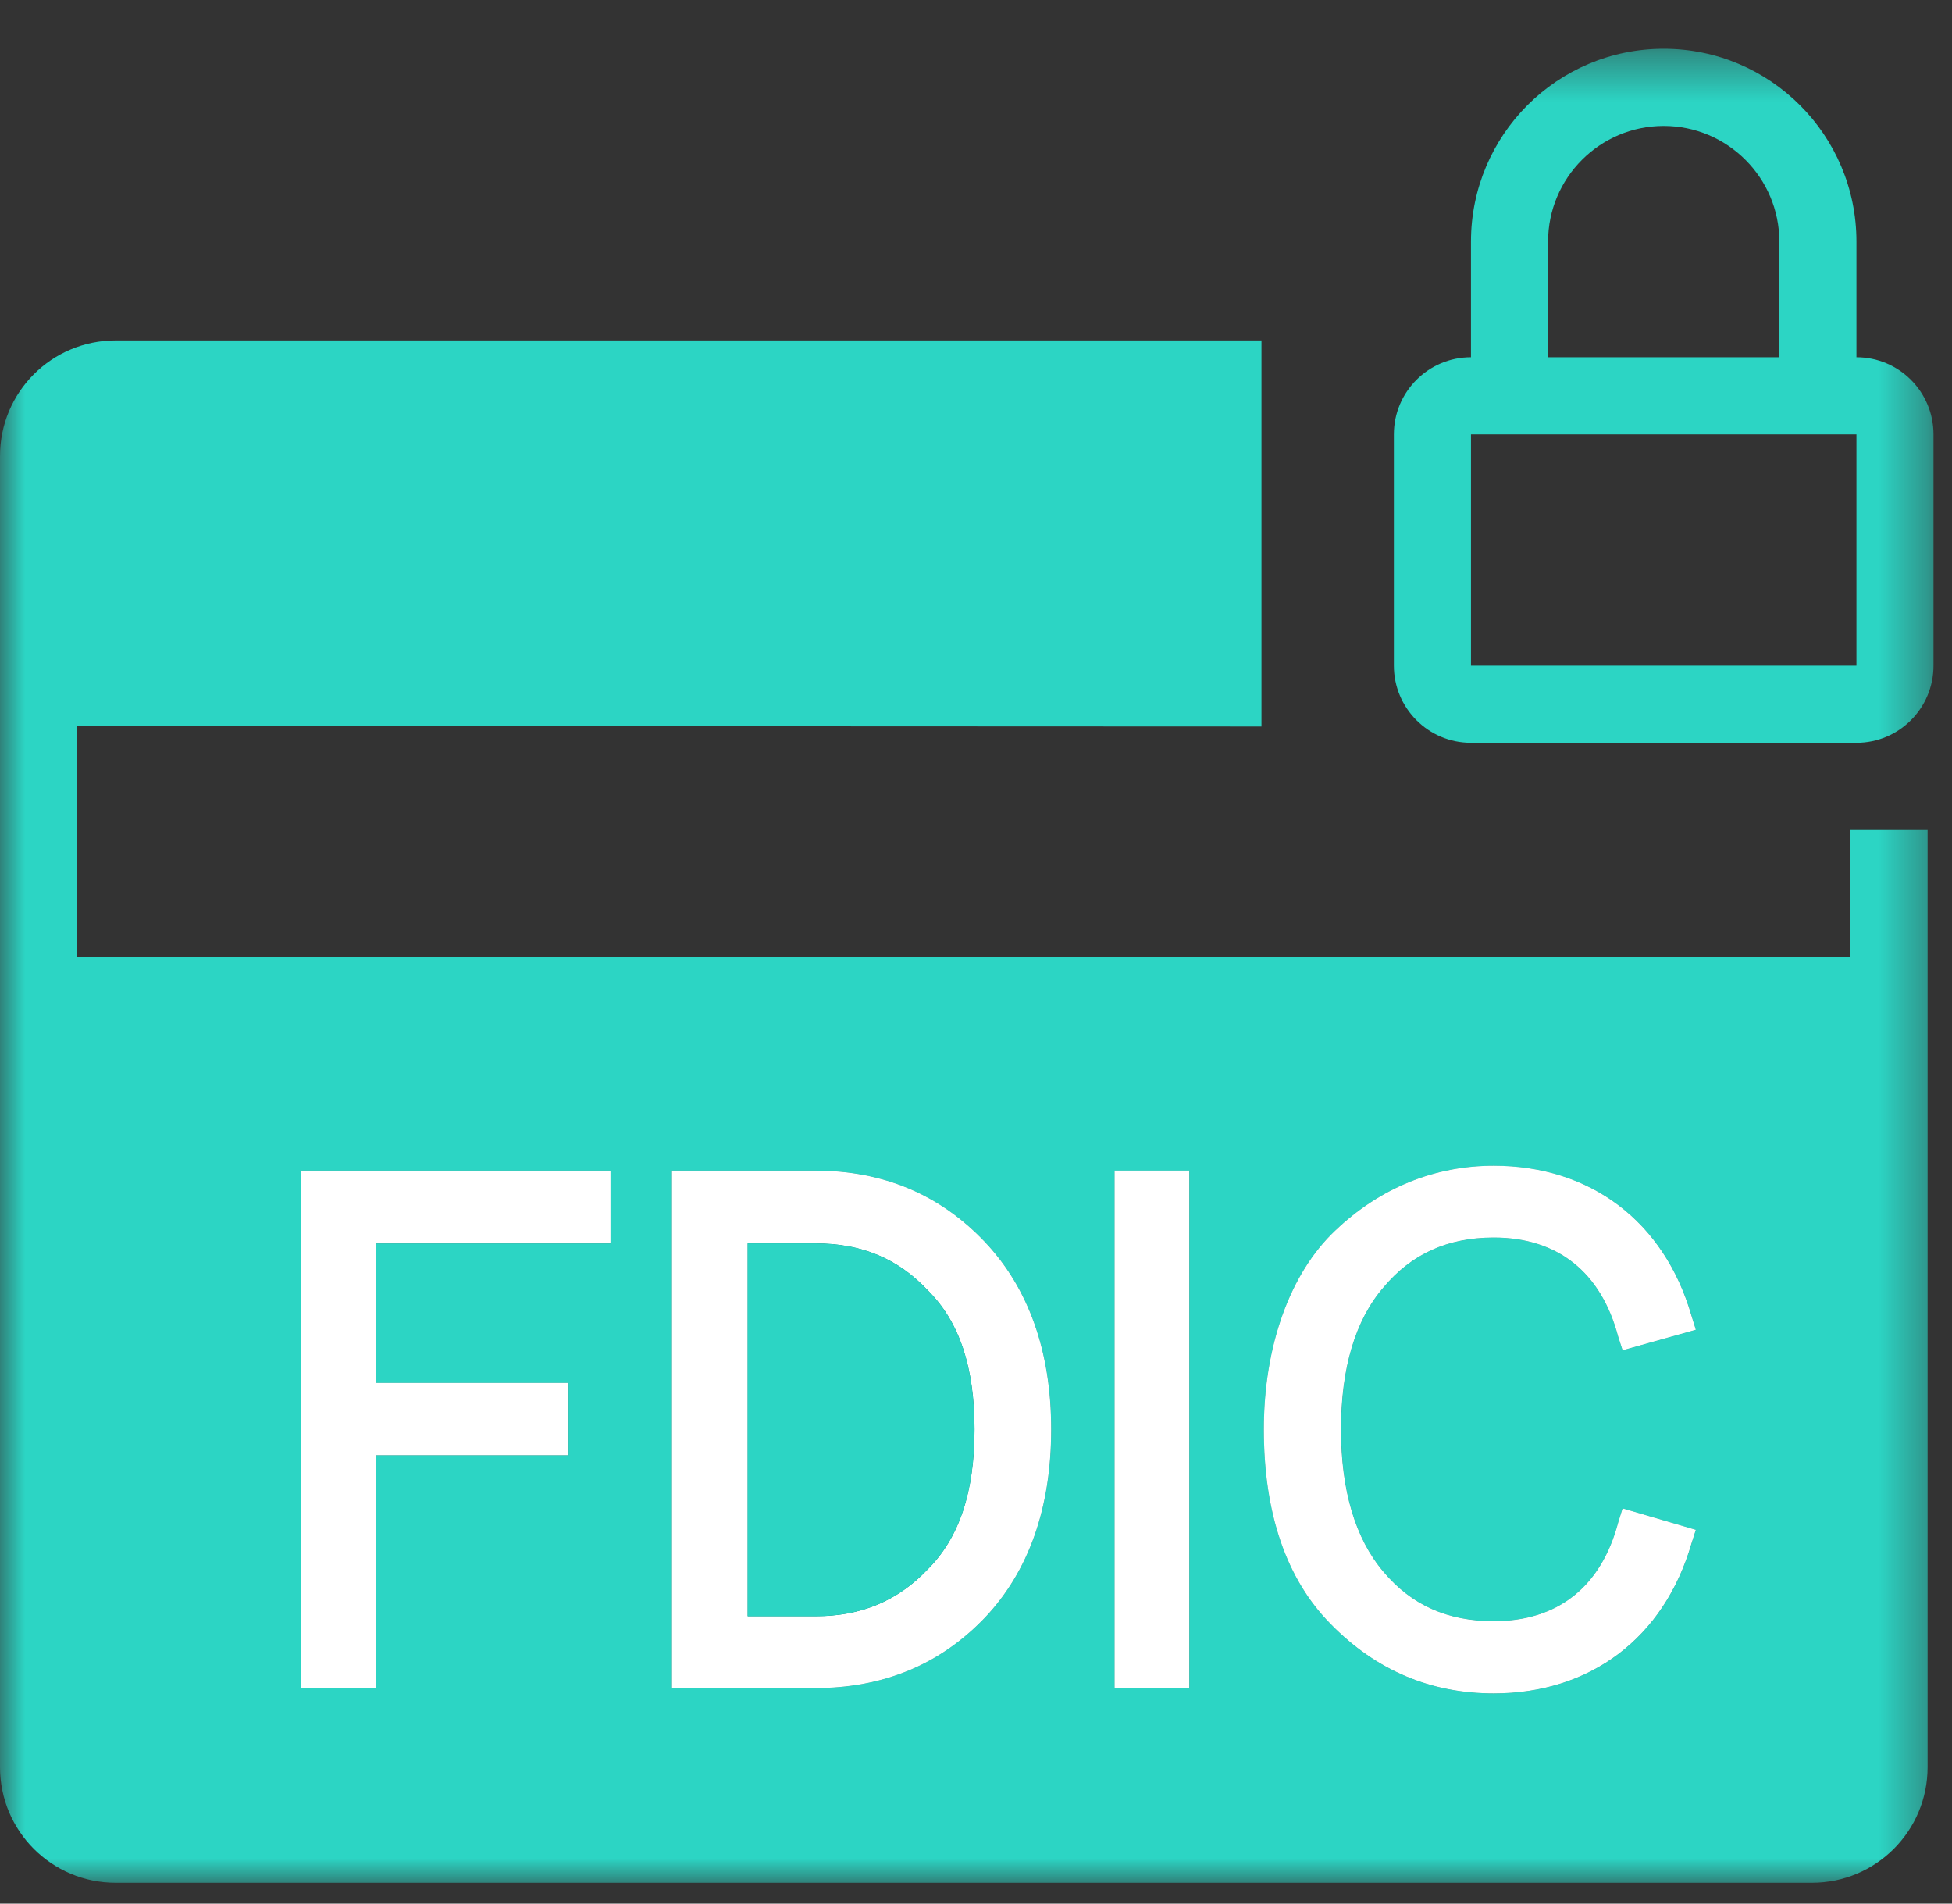
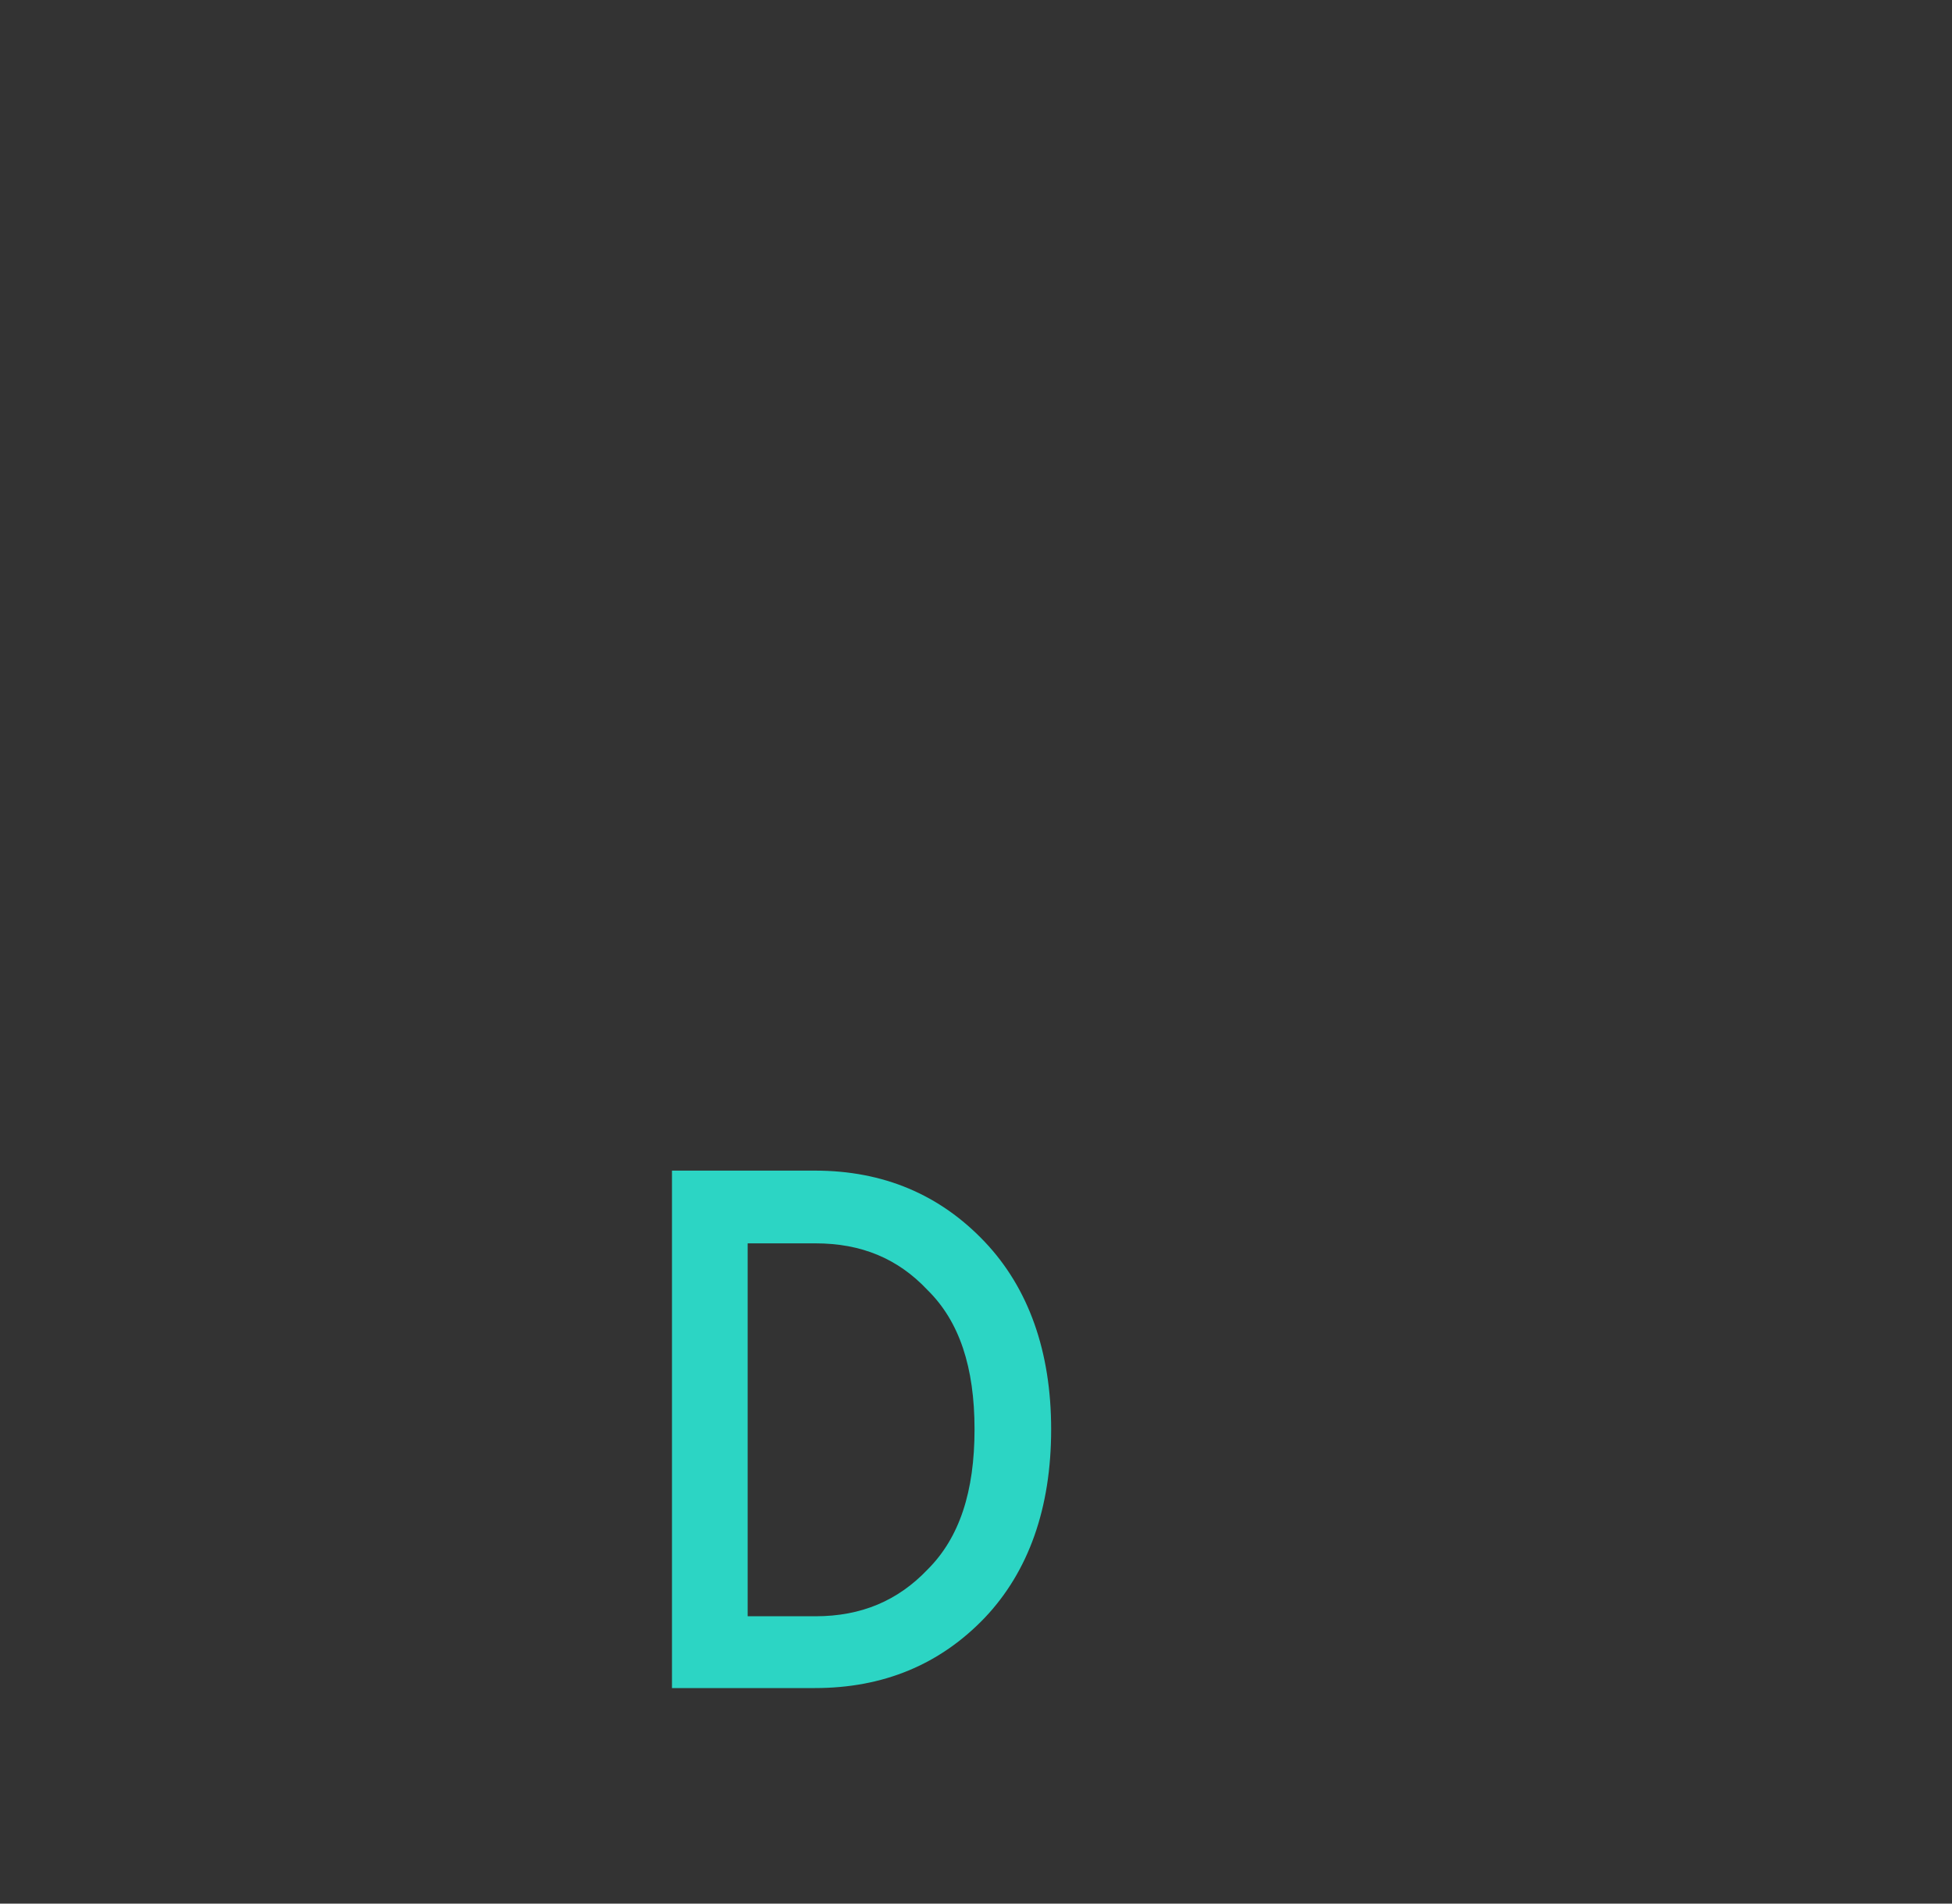
<svg xmlns="http://www.w3.org/2000/svg" xmlns:xlink="http://www.w3.org/1999/xlink" width="40px" height="39px" viewBox="0 0 40 39" version="1.1">
  <rect x="0" y="0" width="40" height="39" fill="#333333" stroke="none" />
  <title>C98F3B49-55C9-435D-A2B1-7DAF4998B6D8</title>
  <defs>
-     <polygon id="path-1" points="0 38 39.622 38 39.622 0.427 0 0.427" />
-   </defs>
+     </defs>
  <g id="Product-Pages" stroke="none" stroke-width="1" fill="none" fill-rule="evenodd">
    <g id="PROD-PAGE---DIRECT-DEPOSIT" transform="translate(-206, -2895)">
      <g id="Group-13" transform="translate(192, 2538)">
        <g id="Group-15" transform="translate(14, 357)">
-           <polygon id="Fill-1" fill="#2CD5C4" points="6.17 23.983 12.51 23.983 12.51 25.473 7.71 25.473 7.71 28.334 11.649 28.334 11.649 29.813 7.71 29.813 7.71 34.584 6.17 34.584" />
          <g id="Group-14" transform="translate(0, 0.573)">
            <path d="M19.01,31.58 C18.4,32.221 17.65,32.54 16.71,32.54 L15.321,32.54 L15.321,24.9 L16.71,24.9 C17.65,24.9 18.4,25.21 19.01,25.86 C19.66,26.5 19.97,27.44 19.97,28.71 C19.97,29.99 19.66,30.931 19.01,31.58 M20.18,24.87 C19.26,23.9 18.1,23.41 16.7,23.41 L13.77,23.41 L13.77,34.011 L16.7,34.011 C18.1,34.011 19.26,33.53 20.18,32.57 C21.08,31.62 21.54,30.32 21.54,28.71 C21.54,27.12 21.08,25.82 20.18,24.87" id="Fill-2" fill="#2CD5C4" />
            <mask id="mask-2" fill="white">
              <use xlink:href="#path-1" />
            </mask>
            <g id="Clip-5" />
-             <polygon id="Fill-4" fill="#2CD5C4" mask="url(#mask-2)" points="22.84 34.011 24.37 34.011 24.37 23.41 22.84 23.41" />
            <path d="M33.25,30.33 L34.75,30.77 L34.66,31.051 C34.1,32.98 32.59,34.12 30.609,34.12 C29.32,34.12 28.2,33.65 27.27,32.7 C26.359,31.78 25.899,30.431 25.899,28.71 C25.899,27.011 26.43,25.52 27.359,24.641 C28.27,23.77 29.39,23.31 30.609,23.31 C32.59,23.31 34.1,24.45 34.66,26.38 L34.75,26.67 L33.25,27.09 L33.16,26.81 C32.81,25.49 31.92,24.78 30.609,24.78 C29.66,24.78 28.92,25.12 28.35,25.801 C27.77,26.471 27.479,27.46 27.479,28.71 C27.479,29.96 27.77,30.95 28.35,31.63 C28.92,32.31 29.66,32.641 30.609,32.641 C31.92,32.641 32.81,31.94 33.16,30.62 L33.25,30.33 Z" id="Fill-6" fill="#2CD5C4" mask="url(#mask-2)" />
            <path d="M28.35,31.63 C28.92,32.311 29.661,32.641 30.61,32.641 C31.92,32.641 32.81,31.941 33.161,30.62 L33.25,30.33 L34.75,30.771 L34.661,31.051 C34.1,32.981 32.59,34.12 30.61,34.12 C29.321,34.12 28.201,33.651 27.27,32.7 C26.36,31.78 25.9,30.431 25.9,28.71 C25.9,27.011 26.43,25.521 27.36,24.641 C28.27,23.771 29.39,23.311 30.61,23.311 C32.59,23.311 34.1,24.45 34.661,26.38 L34.75,26.67 L33.25,27.09 L33.161,26.811 C32.81,25.49 31.92,24.78 30.61,24.78 C29.661,24.78 28.92,25.12 28.35,25.801 C27.77,26.471 27.48,27.46 27.48,28.71 C27.48,29.96 27.77,30.95 28.35,31.63 L28.35,31.63 Z M22.841,34.011 L24.371,34.011 L24.371,23.41 L22.841,23.41 L22.841,34.011 Z M20.18,32.57 C19.26,33.53 18.1,34.011 16.701,34.011 L13.77,34.011 L13.77,23.41 L16.701,23.41 C18.1,23.41 19.26,23.901 20.18,24.87 C21.08,25.82 21.54,27.12 21.54,28.71 C21.54,30.32 21.08,31.62 20.18,32.57 L20.18,32.57 Z M12.51,24.901 L7.71,24.901 L7.71,27.761 L11.65,27.761 L11.65,29.24 L7.71,29.24 L7.71,34.011 L6.17,34.011 L6.17,23.41 L12.51,23.41 L12.51,24.901 Z M37.92,16.431 L37.92,19.04 L1.58,19.04 L1.58,14.301 L25.85,14.311 L25.85,6.401 L2.371,6.401 C1.06,6.401 -0,7.46 -0,8.771 L-0,35.63 C-0,36.941 1.06,38 2.371,38 L37.13,38 C38.44,38 39.5,36.941 39.5,35.63 L39.5,16.431 L37.92,16.431 Z" id="Fill-7" fill="#2CD5C4" mask="url(#mask-2)" />
            <path d="M30.143,13.065 L38.042,13.065 L38.042,8.326 L30.143,8.326 L30.143,13.065 Z M31.723,4.377 C31.723,3.07 32.785,2.007 34.092,2.007 C35.399,2.007 36.462,3.07 36.462,4.377 L36.462,6.746 L31.723,6.746 L31.723,4.377 Z M38.042,6.746 L38.042,4.377 C38.042,2.195 36.274,0.426 34.092,0.426 C31.91,0.426 30.143,2.195 30.143,4.377 L30.143,6.746 C29.271,6.746 28.563,7.454 28.563,8.326 L28.563,13.065 C28.563,13.938 29.271,14.645 30.143,14.645 L38.042,14.645 C38.914,14.645 39.621,13.938 39.621,13.065 L39.621,8.326 C39.621,7.454 38.914,6.746 38.042,6.746 L38.042,6.746 Z" id="Fill-8" fill="#2CD5C4" mask="url(#mask-2)" />
            <polygon id="Fill-9" fill="#FFFFFF" mask="url(#mask-2)" points="7.71 24.9 7.71 27.76 11.649 27.76 11.649 29.24 7.71 29.24 7.71 34.01 6.17 34.01 6.17 23.41 12.51 23.41 12.51 24.9" />
            <path d="M19.01,31.58 C18.4,32.221 17.65,32.54 16.71,32.54 L15.321,32.54 L15.321,24.9 L16.71,24.9 C17.65,24.9 18.4,25.21 19.01,25.86 C19.66,26.5 19.97,27.44 19.97,28.71 C19.97,29.99 19.66,30.931 19.01,31.58 M20.18,24.87 C19.26,23.9 18.1,23.41 16.7,23.41 L13.77,23.41 L13.77,34.011 L16.7,34.011 C18.1,34.011 19.26,33.53 20.18,32.57 C21.08,31.62 21.54,30.32 21.54,28.71 C21.54,27.12 21.08,25.82 20.18,24.87" id="Fill-10" fill="#FFFFFF" mask="url(#mask-2)" />
            <path d="M19.97,28.71 C19.97,29.99 19.66,30.931 19.01,31.58 C18.4,32.221 17.65,32.54 16.71,32.54 L15.321,32.54 L15.321,24.9 L16.71,24.9 C17.65,24.9 18.4,25.21 19.01,25.86 C19.66,26.5 19.97,27.44 19.97,28.71" id="Fill-11" fill="#2CD5C4" mask="url(#mask-2)" />
            <polygon id="Fill-12" fill="#FFFFFF" mask="url(#mask-2)" points="22.84 34.01 24.37 34.01 24.37 23.409 22.84 23.409" />
            <path d="M33.25,30.33 L34.75,30.77 L34.66,31.051 C34.1,32.98 32.59,34.12 30.609,34.12 C29.32,34.12 28.2,33.65 27.27,32.7 C26.359,31.78 25.899,30.431 25.899,28.71 C25.899,27.011 26.43,25.52 27.359,24.641 C28.27,23.77 29.39,23.31 30.609,23.31 C32.59,23.31 34.1,24.45 34.66,26.38 L34.75,26.67 L33.25,27.09 L33.16,26.81 C32.81,25.49 31.92,24.78 30.609,24.78 C29.66,24.78 28.92,25.12 28.35,25.801 C27.77,26.471 27.479,27.46 27.479,28.71 C27.479,29.96 27.77,30.95 28.35,31.63 C28.92,32.31 29.66,32.641 30.609,32.641 C31.92,32.641 32.81,31.94 33.16,30.62 L33.25,30.33 Z" id="Fill-13" fill="#FFFFFF" mask="url(#mask-2)" />
          </g>
        </g>
      </g>
    </g>
  </g>
</svg>